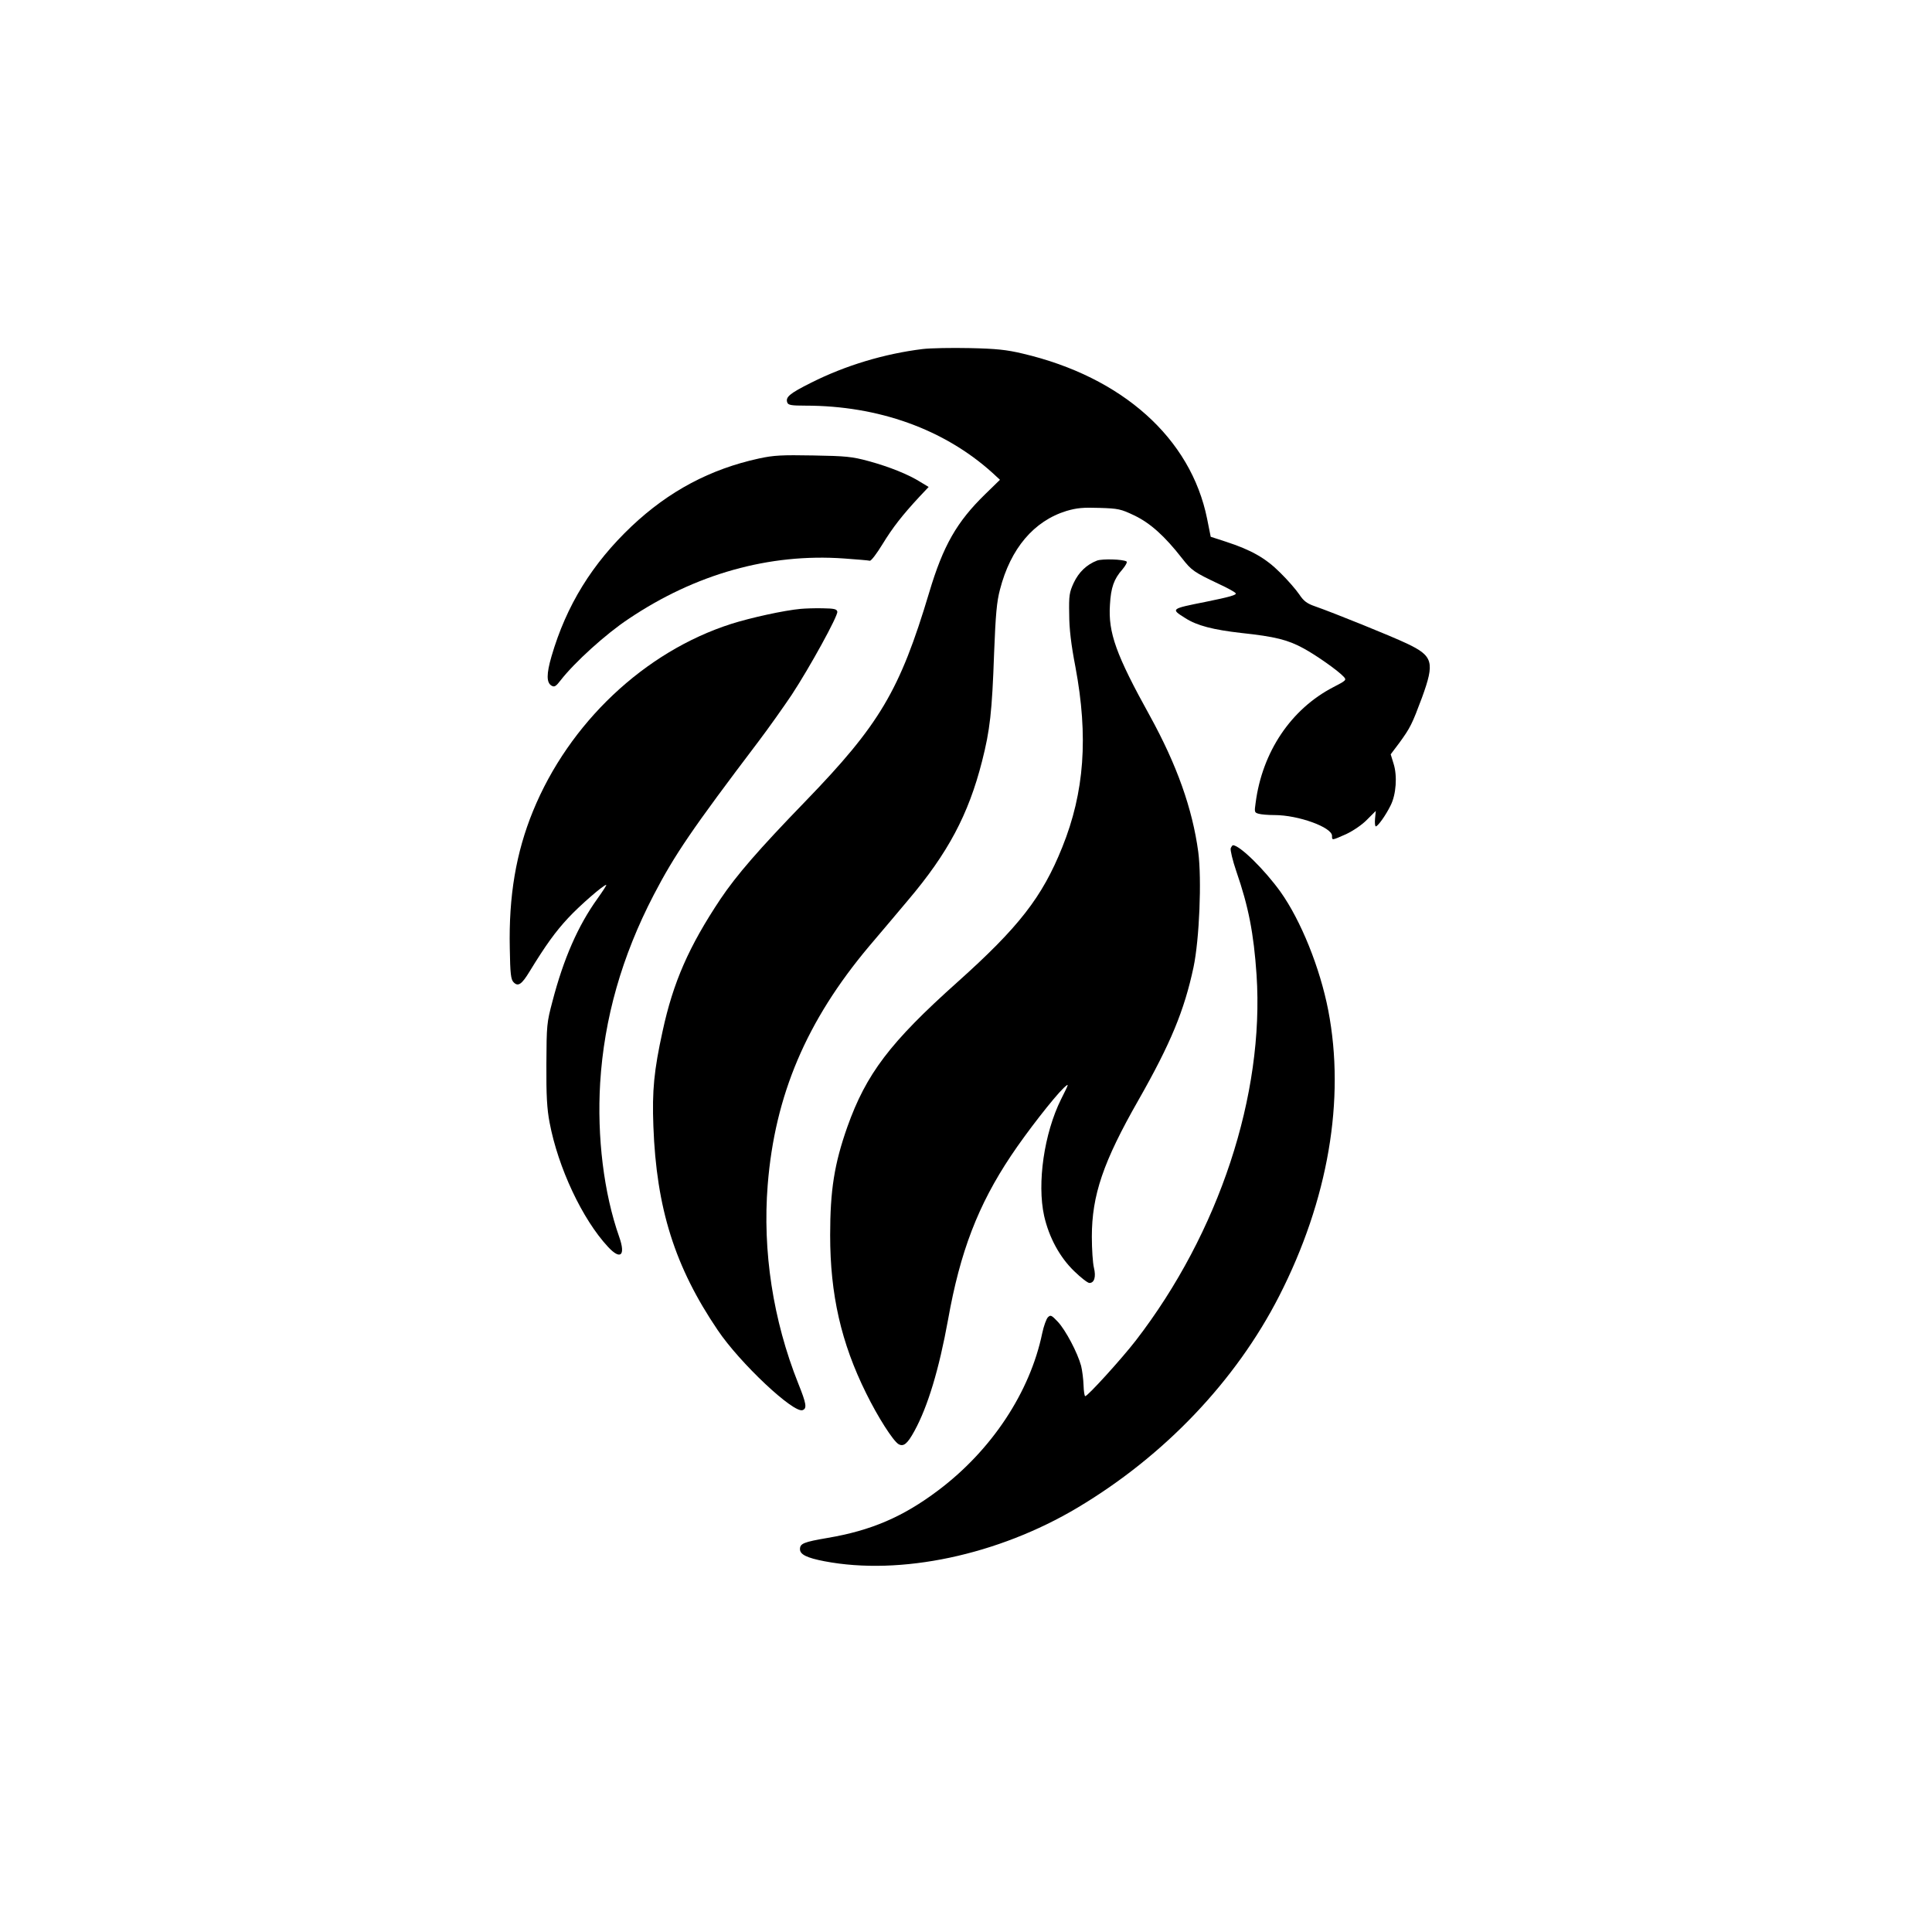
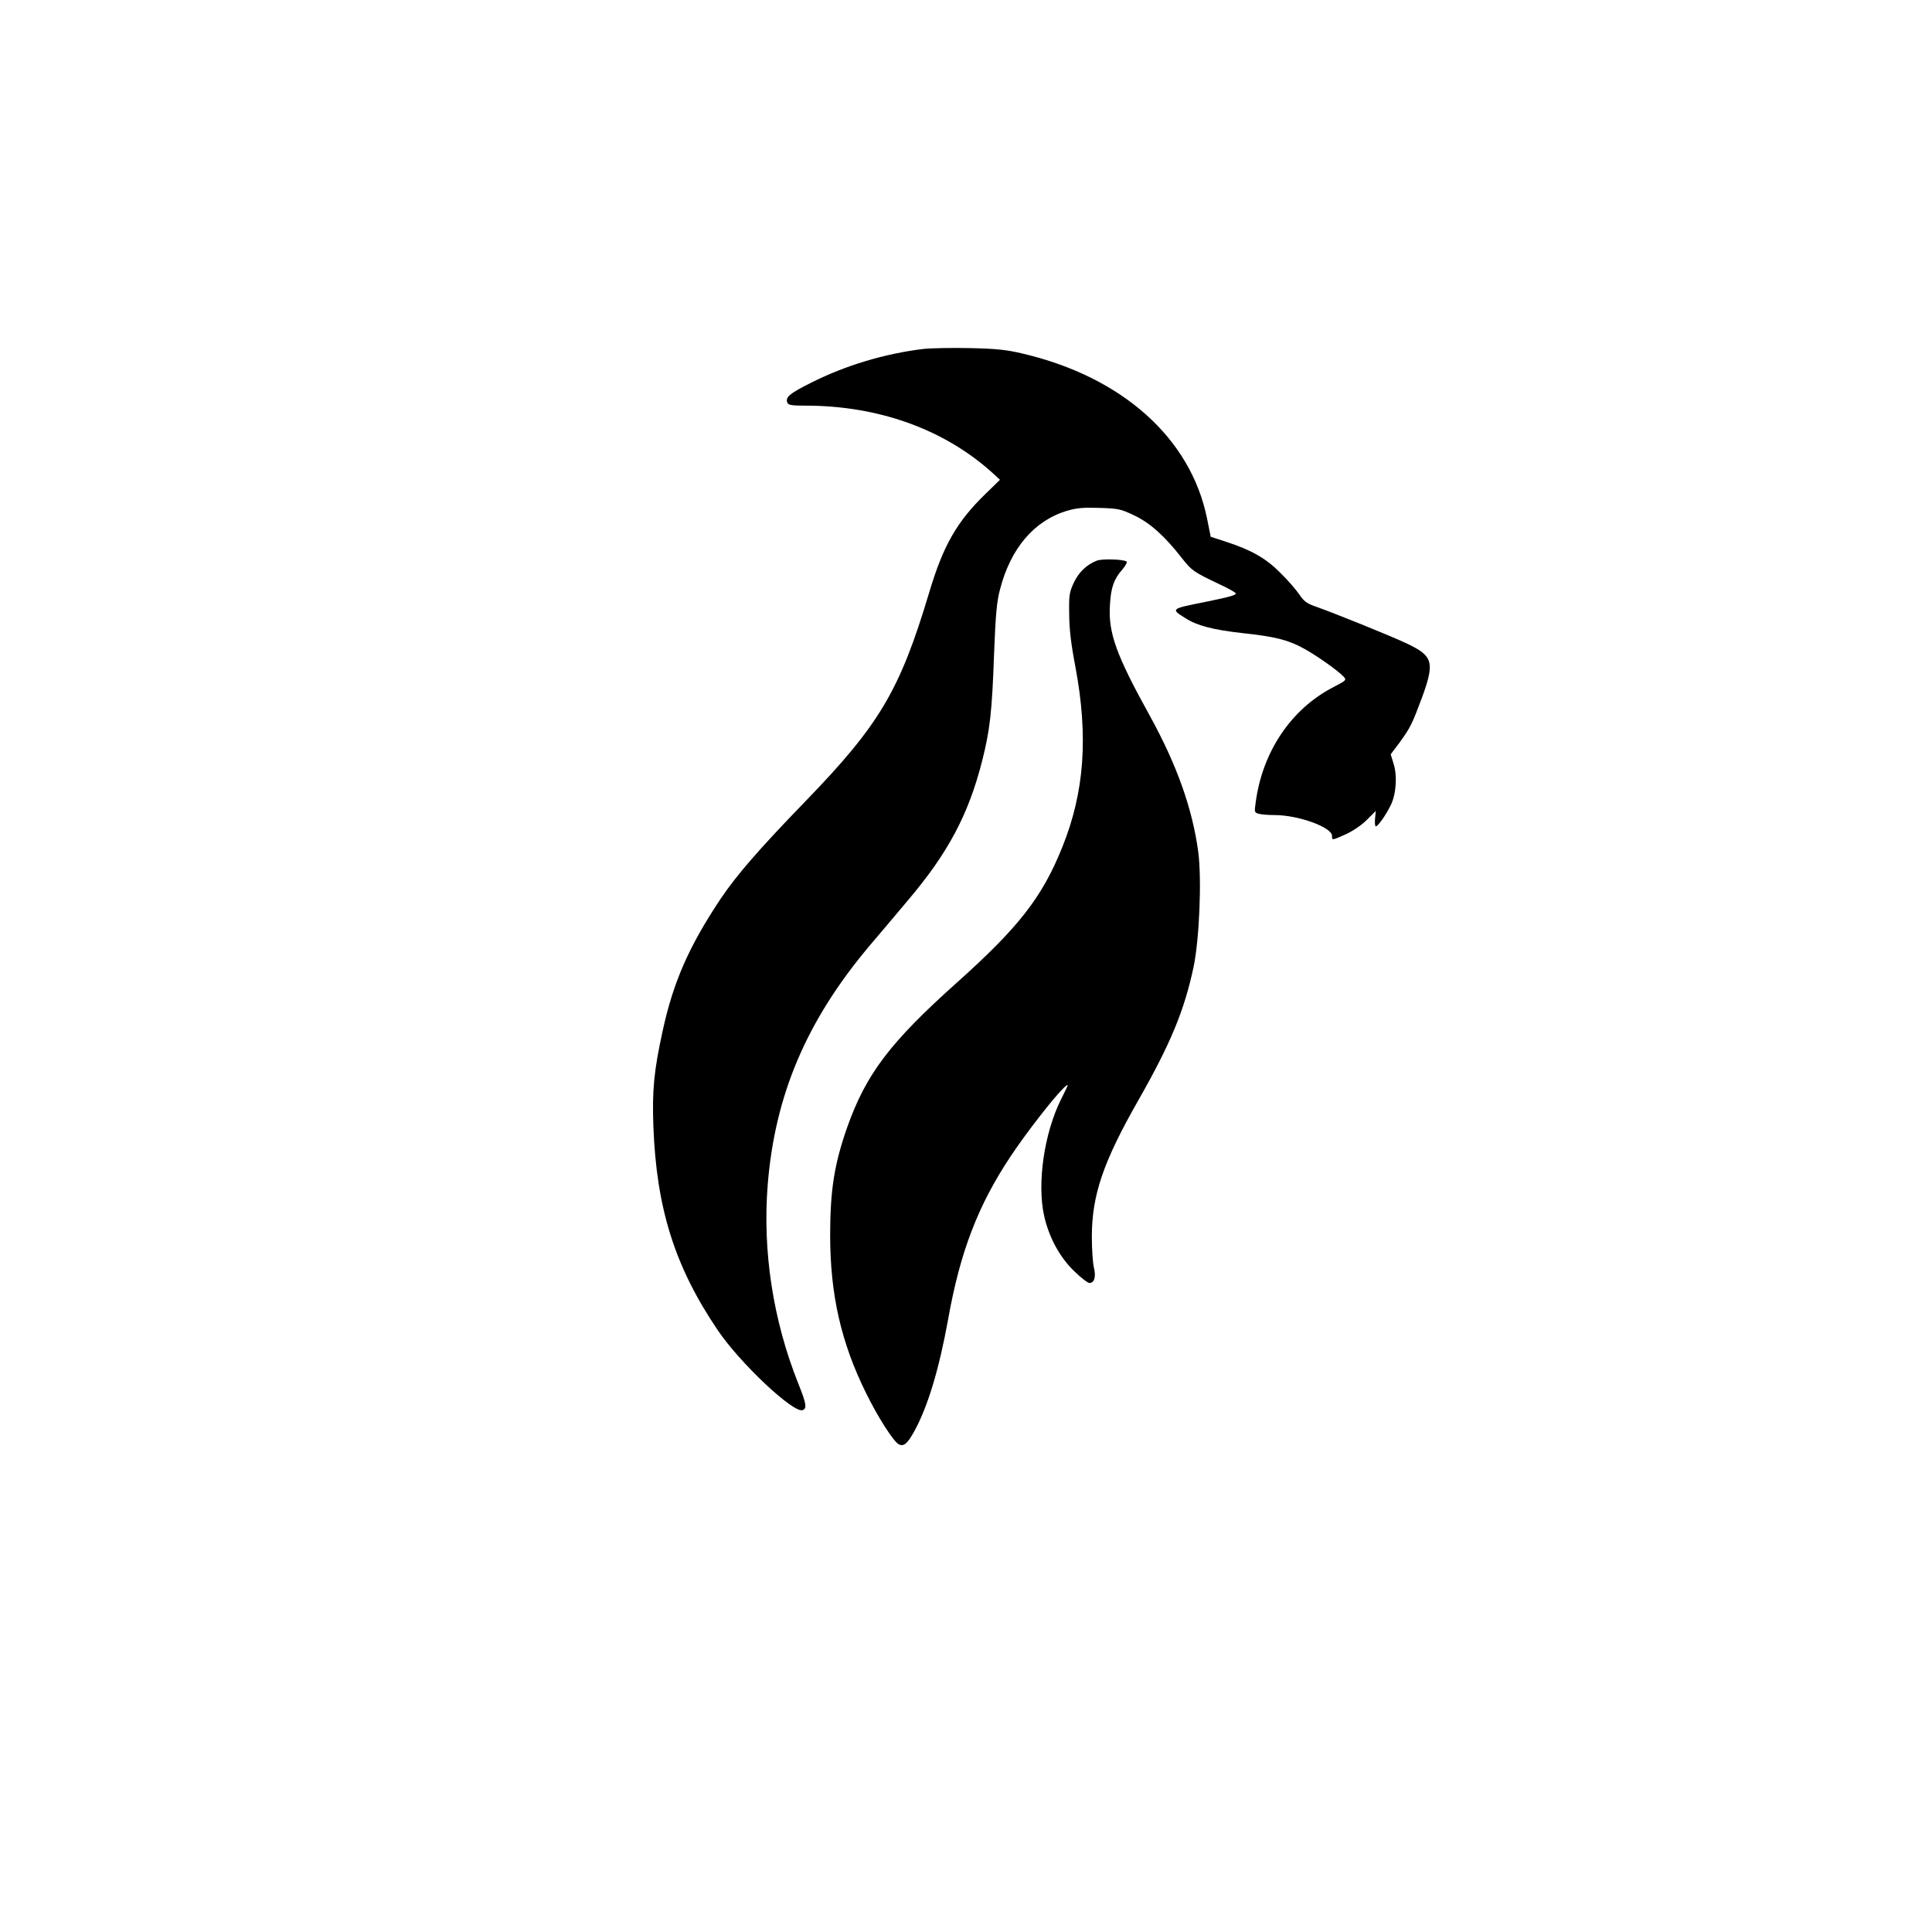
<svg xmlns="http://www.w3.org/2000/svg" version="1.0" width="1024pt" height="1024pt" viewBox="0 0 1024 1024" preserveAspectRatio="xMidYMid meet">
  <g transform="translate(0,1024) scale(0.1,-0.1)" fill="#000000" stroke="none">
    <path d="M4890 8390 c-203 -25 -409 -87 -590 -178 -116 -58 -138 -77 -127 -106 5 -13 22 -16 96 -16 387 0 735 -125 991 -356 l40 -37 -78 -76 c-151 -147 -223 -273 -297 -521 -156 -521 -263 -701 -658 -1109 -245 -253 -363 -389 -449 -517 -167 -251 -250 -440 -306 -699 -46 -210 -56 -315 -49 -504 16 -436 114 -746 341 -1081 117 -174 402 -442 450 -424 24 9 20 34 -23 141 -134 336 -190 702 -162 1053 38 476 206 870 537 1264 60 70 153 181 207 245 211 249 320 453 392 736 42 165 53 260 64 575 8 204 14 271 31 335 56 218 180 364 353 417 55 16 88 19 175 16 99 -3 113 -6 184 -40 84 -40 161 -109 253 -227 51 -65 62 -73 197 -137 43 -20 82 -41 87 -48 8 -9 -31 -20 -159 -46 -186 -37 -186 -37 -108 -86 62 -40 148 -62 298 -79 178 -19 246 -36 330 -82 68 -37 184 -119 212 -150 16 -17 13 -20 -55 -55 -224 -116 -377 -343 -412 -614 -7 -48 -6 -51 16 -57 13 -4 51 -7 84 -7 127 0 305 -65 305 -110 0 -25 -2 -25 75 9 36 17 84 49 110 76 l47 47 -4 -41 c-2 -23 0 -41 4 -41 11 0 53 59 78 110 30 58 37 158 16 223 l-15 49 46 61 c58 80 67 98 120 240 68 187 59 220 -80 286 -84 40 -389 163 -486 197 -44 15 -61 28 -85 64 -17 25 -62 77 -101 115 -77 77 -153 120 -288 164 l-80 26 -19 95 c-86 427 -449 752 -978 876 -84 20 -139 26 -280 29 -96 2 -209 0 -250 -5z" />
-     <path d="M4023 7810 c-258 -56 -478 -173 -675 -359 -209 -198 -346 -419 -425 -690 -27 -93 -27 -139 0 -155 15 -9 23 -5 49 29 73 94 239 245 360 325 354 238 746 348 1141 320 68 -5 130 -10 137 -12 7 -2 37 38 67 87 55 90 106 155 196 252 l49 52 -43 26 c-63 40 -165 81 -275 111 -88 24 -121 27 -294 30 -166 3 -209 1 -287 -16z" />
    <path d="M5815 7269 c-55 -21 -97 -61 -124 -118 -23 -50 -26 -67 -24 -166 0 -77 10 -161 33 -280 69 -369 48 -664 -70 -956 -106 -264 -230 -423 -555 -714 -358 -320 -484 -487 -584 -768 -69 -196 -91 -335 -91 -574 0 -314 58 -570 191 -838 62 -126 142 -251 171 -269 27 -16 48 2 85 70 71 130 130 326 178 590 64 360 159 607 334 869 82 123 226 308 279 359 30 27 29 26 -14 -60 -90 -181 -128 -445 -90 -618 26 -115 83 -220 160 -294 35 -34 71 -62 80 -62 26 0 36 32 24 81 -6 24 -11 98 -11 164 0 220 60 397 248 726 170 299 242 473 291 703 31 148 44 464 25 611 -31 229 -113 460 -256 720 -180 325 -222 442 -212 590 5 91 21 136 66 187 17 20 27 39 22 42 -19 12 -127 15 -156 5z" />
-     <path d="M4245 7013 c-89 -8 -266 -47 -370 -80 -459 -147 -859 -525 -1050 -992 -90 -220 -129 -451 -123 -727 2 -136 6 -166 20 -180 24 -25 43 -12 85 57 85 139 137 211 204 283 63 68 188 176 202 176 4 0 -18 -33 -47 -74 -102 -142 -179 -317 -238 -544 -30 -113 -31 -125 -32 -332 -1 -166 3 -237 17 -310 45 -238 173 -512 310 -659 66 -71 94 -46 59 53 -82 233 -118 530 -101 816 21 342 115 672 284 997 111 213 202 347 555 813 56 74 135 186 176 247 96 146 246 419 242 441 -3 14 -16 17 -78 18 -41 1 -93 -1 -115 -3z" />
-     <path d="M6523 5744 c-3 -9 10 -65 30 -123 64 -185 92 -327 107 -548 42 -636 -199 -1366 -640 -1938 -75 -97 -255 -295 -268 -295 -4 0 -8 26 -9 58 -1 32 -7 79 -13 103 -19 70 -82 189 -123 233 -34 36 -39 38 -53 24 -8 -8 -22 -46 -30 -84 -65 -314 -269 -621 -551 -833 -187 -141 -356 -213 -585 -252 -129 -22 -148 -30 -148 -60 0 -28 36 -46 130 -64 403 -77 920 33 1341 284 460 274 839 672 1069 1122 260 509 351 1042 260 1514 -44 226 -145 476 -253 628 -84 117 -216 247 -252 247 -3 0 -8 -7 -12 -16z" />
  </g>
</svg>